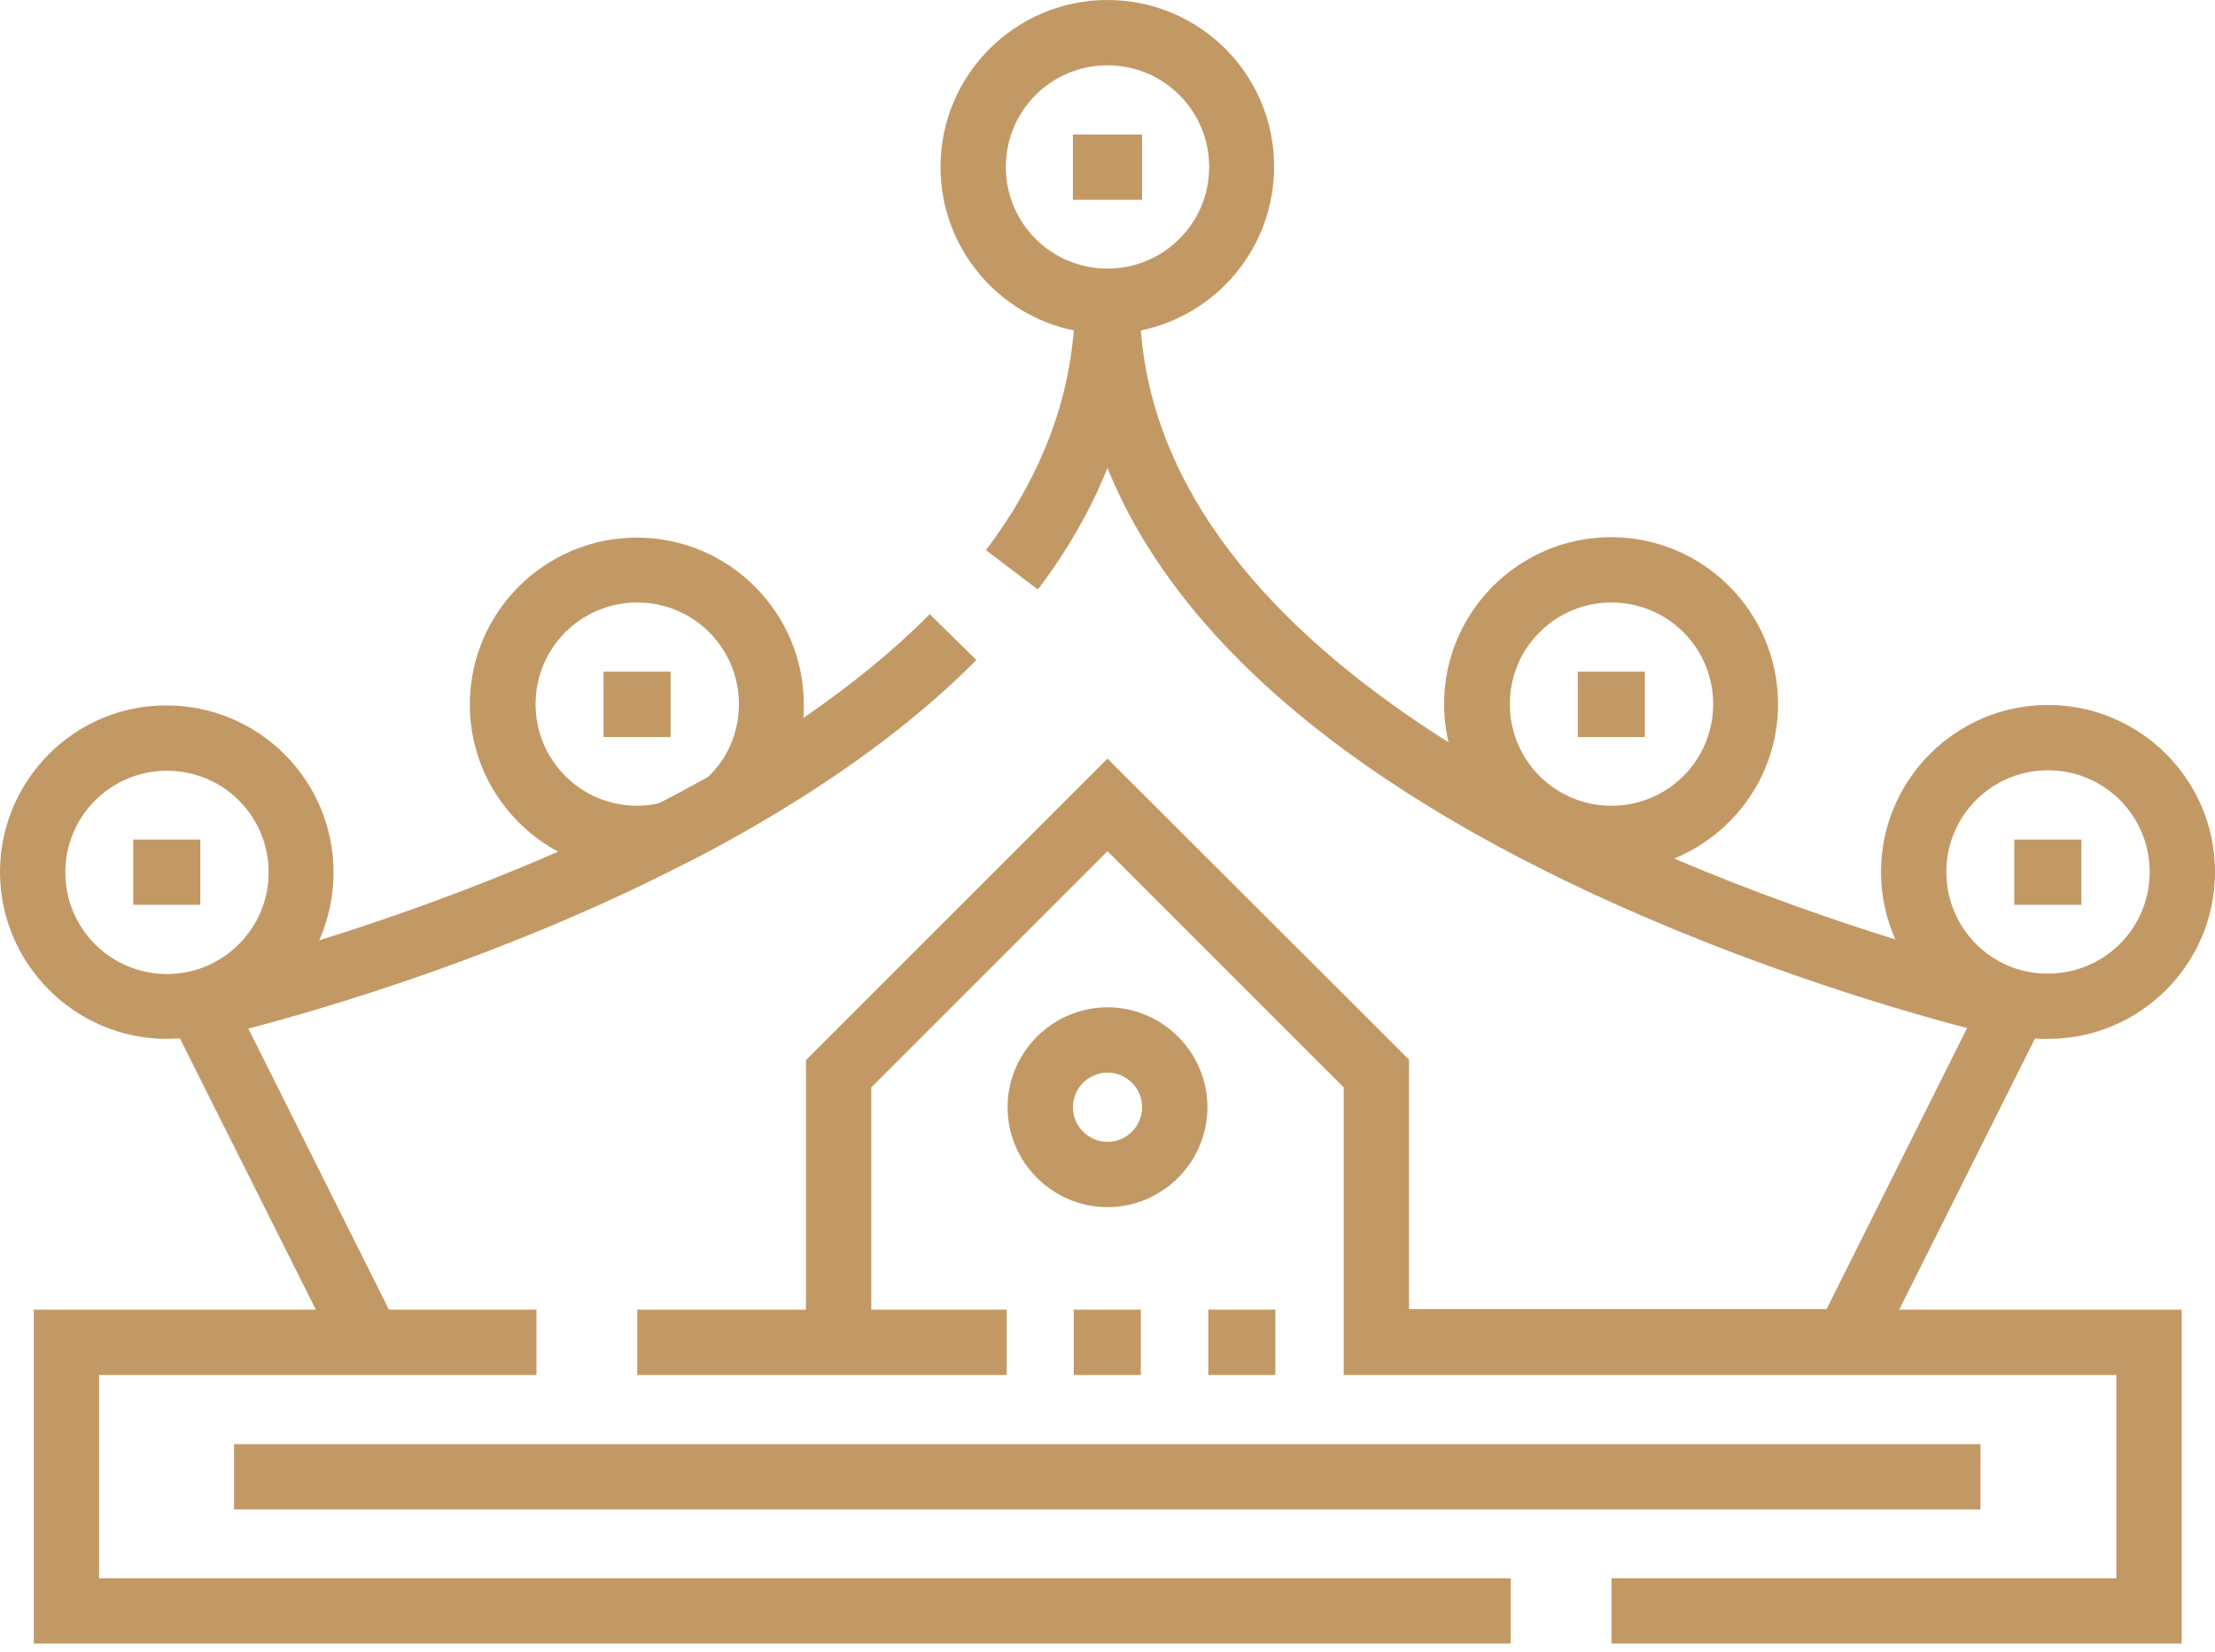
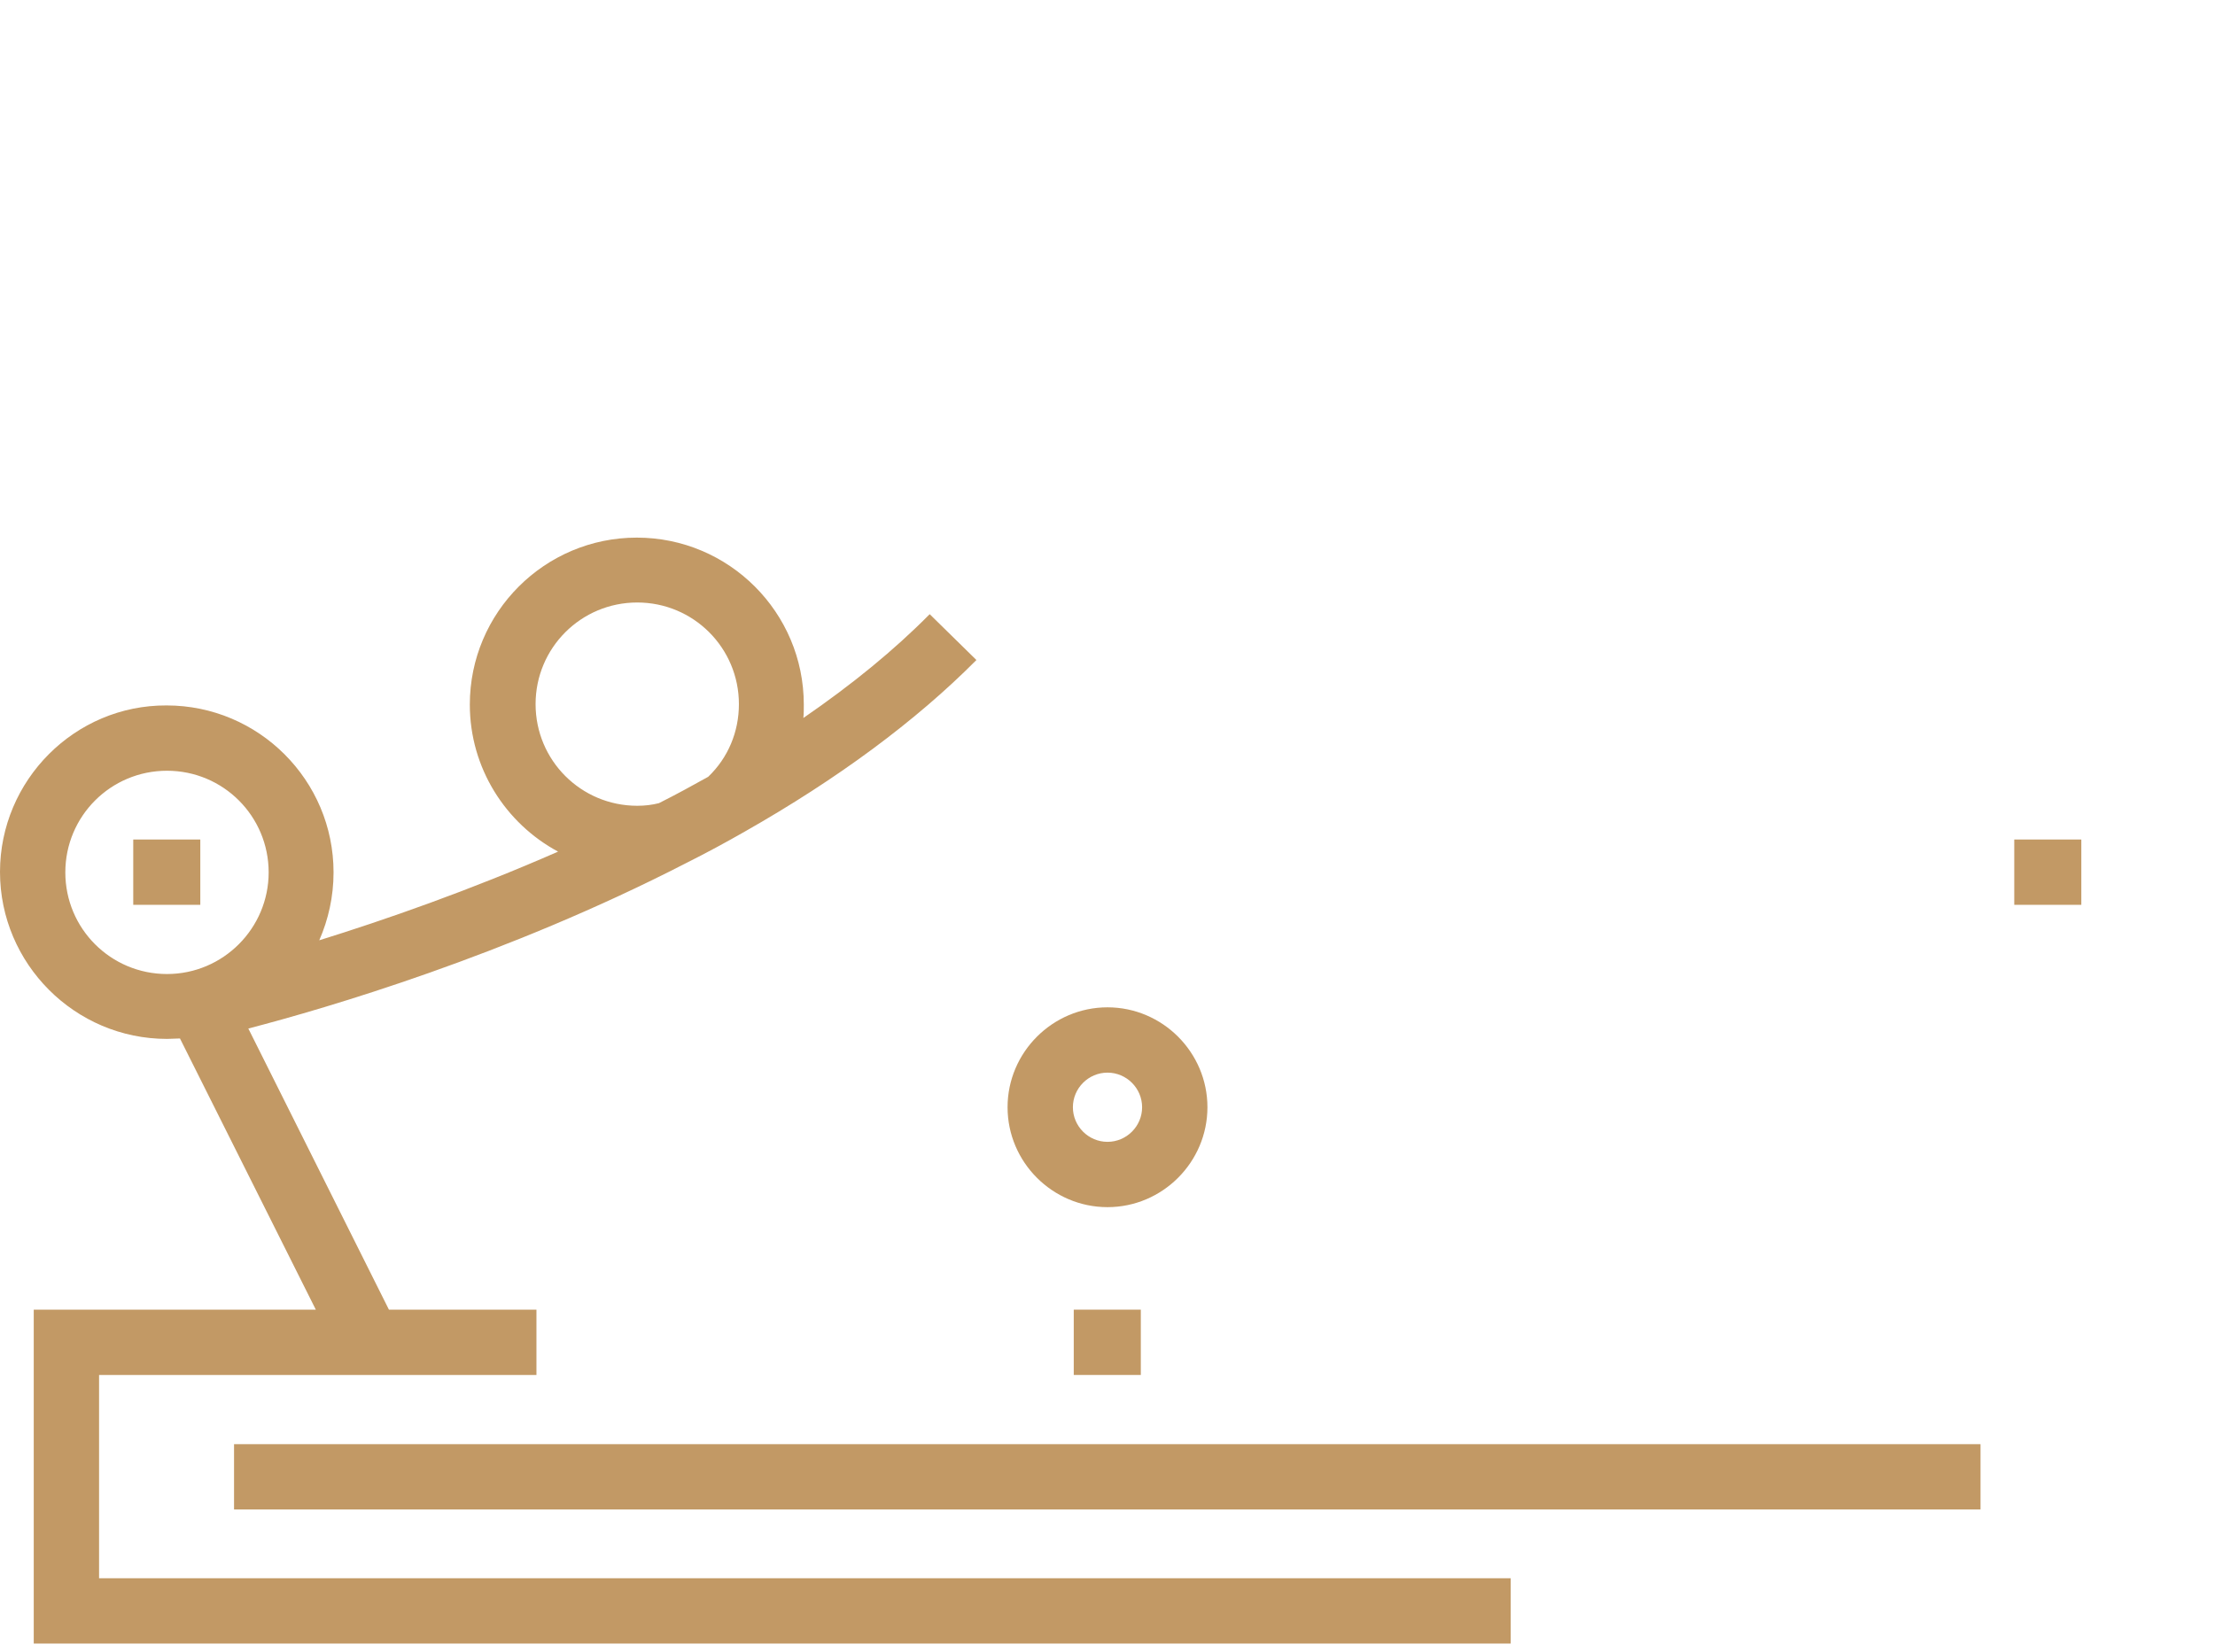
<svg xmlns="http://www.w3.org/2000/svg" version="1.1" id="Capa_1" x="0px" y="0px" viewBox="0 0 512 382" style="enable-background:new 0 0 512 382;" xml:space="preserve">
  <style type="text/css">
	.st0{fill:#C29965;}
</style>
  <g>
    <g>
      <g>
-         <rect x="248" y="31.1" class="st0" width="16" height="15.1" />
        <path class="st0" d="M22.9,317.9H124v-15.1H89.9l-32.5-65c18.1-4.7,59.7-16.9,101.1-38.2c4.8-2.4,9.4-4.9,13.6-7.3     c21.5-12.2,39.6-25.6,53.6-39.7L214.9,142c-8.2,8.3-18,16.3-29.2,24c0.1-1,0.1-2.1,0.1-3.1c0-21.3-17.3-38.6-38.6-38.6     s-38.6,17.3-38.6,38.6c0,14.7,8.3,27.5,20.4,34c-20.5,9-40.1,15.8-55.2,20.5c2.1-4.8,3.3-10.1,3.3-15.7     c0-21.3-17.3-38.6-38.6-38.6C17.3,163,0,180.4,0,201.6s17.3,38.6,38.6,38.6c1,0,2-0.1,3-0.1L73,302.8H7.8V380h341.4v-15.1H22.9     V317.9z M123.8,162.8c0-13,10.5-23.5,23.5-23.5s23.5,10.5,23.5,23.5c0,6.4-2.5,12.4-7.1,16.8c-3.6,2-7.4,4.1-11.4,6.1     c-1.6,0.4-3.2,0.6-5,0.6C134.3,186.3,123.8,175.8,123.8,162.8z M38.6,225.2c-13,0-23.5-10.5-23.5-23.5c0-13,10.5-23.5,23.5-23.5     s23.5,10.5,23.5,23.5C62.1,214.6,51.6,225.2,38.6,225.2z" />
-         <path class="st0" d="M470.4,240.1c1,0.1,2,0.1,3,0.1c21.3,0,38.6-17.3,38.6-38.6c0-21.3-17.3-38.6-38.6-38.6     s-38.6,17.3-38.6,38.6c0,5.6,1.2,10.8,3.3,15.6c-14.1-4.4-32.1-10.6-51.1-18.7c14.1-5.8,24-19.6,24-35.7     c0-21.3-17.3-38.6-38.6-38.6c-21.3,0-38.6,17.3-38.6,38.6c0,3,0.4,6,1,8.8c-36.9-23.3-67.9-54.7-71.1-95.2     c17.6-3.6,30.8-19.2,30.8-37.8C294.6,17.3,277.3,0,256,0s-38.6,17.3-38.6,38.6c0,18.6,13.2,34.2,30.8,37.8     c-1.4,17.7-8.2,34.8-20.3,50.8l12,9.1c6.9-9.1,12.2-18.4,16.1-28.1c5.8,14.4,14.9,28.1,27.3,41.2c18,19,42.9,36.5,74.2,52.1     c40.1,20,79.7,31.6,97.2,36.2l-32.5,65h-96.5v-57.7L256,175.4l-69.7,69.7v57.7h-39v15.1h85.4v-15.1h-31.3v-51.4l54.6-54.6     l54.6,54.6v66.5h178.6v47H372.5V380h131.8v-77.2H439L470.4,240.1z M232.5,38.6c0-13,10.5-23.5,23.5-23.5     c13,0,23.5,10.5,23.5,23.5S269,62.1,256,62.1C243,62.1,232.5,51.6,232.5,38.6z M349,162.8c0-13,10.5-23.5,23.5-23.5     s23.5,10.5,23.5,23.5s-10.5,23.5-23.5,23.5C359.5,186.3,349,175.8,349,162.8z M449.9,201.6c0-13,10.5-23.5,23.5-23.5     s23.5,10.5,23.5,23.5c0,13-10.5,23.5-23.5,23.5C460.4,225.2,449.9,214.6,449.9,201.6z" />
        <rect x="248.2" y="302.8" class="st0" width="15.5" height="15.1" />
-         <rect x="279.3" y="302.8" class="st0" width="15.5" height="15.1" />
        <path class="st0" d="M279.1,256c0-12.7-10.4-23.1-23.1-23.1c-12.7,0-23.1,10.4-23.1,23.1c0,12.7,10.4,23.1,23.1,23.1     C268.7,279.1,279.1,268.7,279.1,256z M256,264c-4.4,0-8-3.6-8-8c0-4.4,3.6-8,8-8c4.4,0,8,3.6,8,8C264,260.4,260.4,264,256,264z" />
        <rect x="30.8" y="194.1" class="st0" width="15.5" height="15.1" />
-         <rect x="139.5" y="155.3" class="st0" width="15.5" height="15.1" />
-         <rect x="364.7" y="155.3" class="st0" width="15.5" height="15.1" />
        <rect x="465.6" y="194.1" class="st0" width="15.5" height="15.1" />
        <rect x="54.1" y="333.9" class="st0" width="403.7" height="15.1" />
      </g>
    </g>
  </g>
</svg>